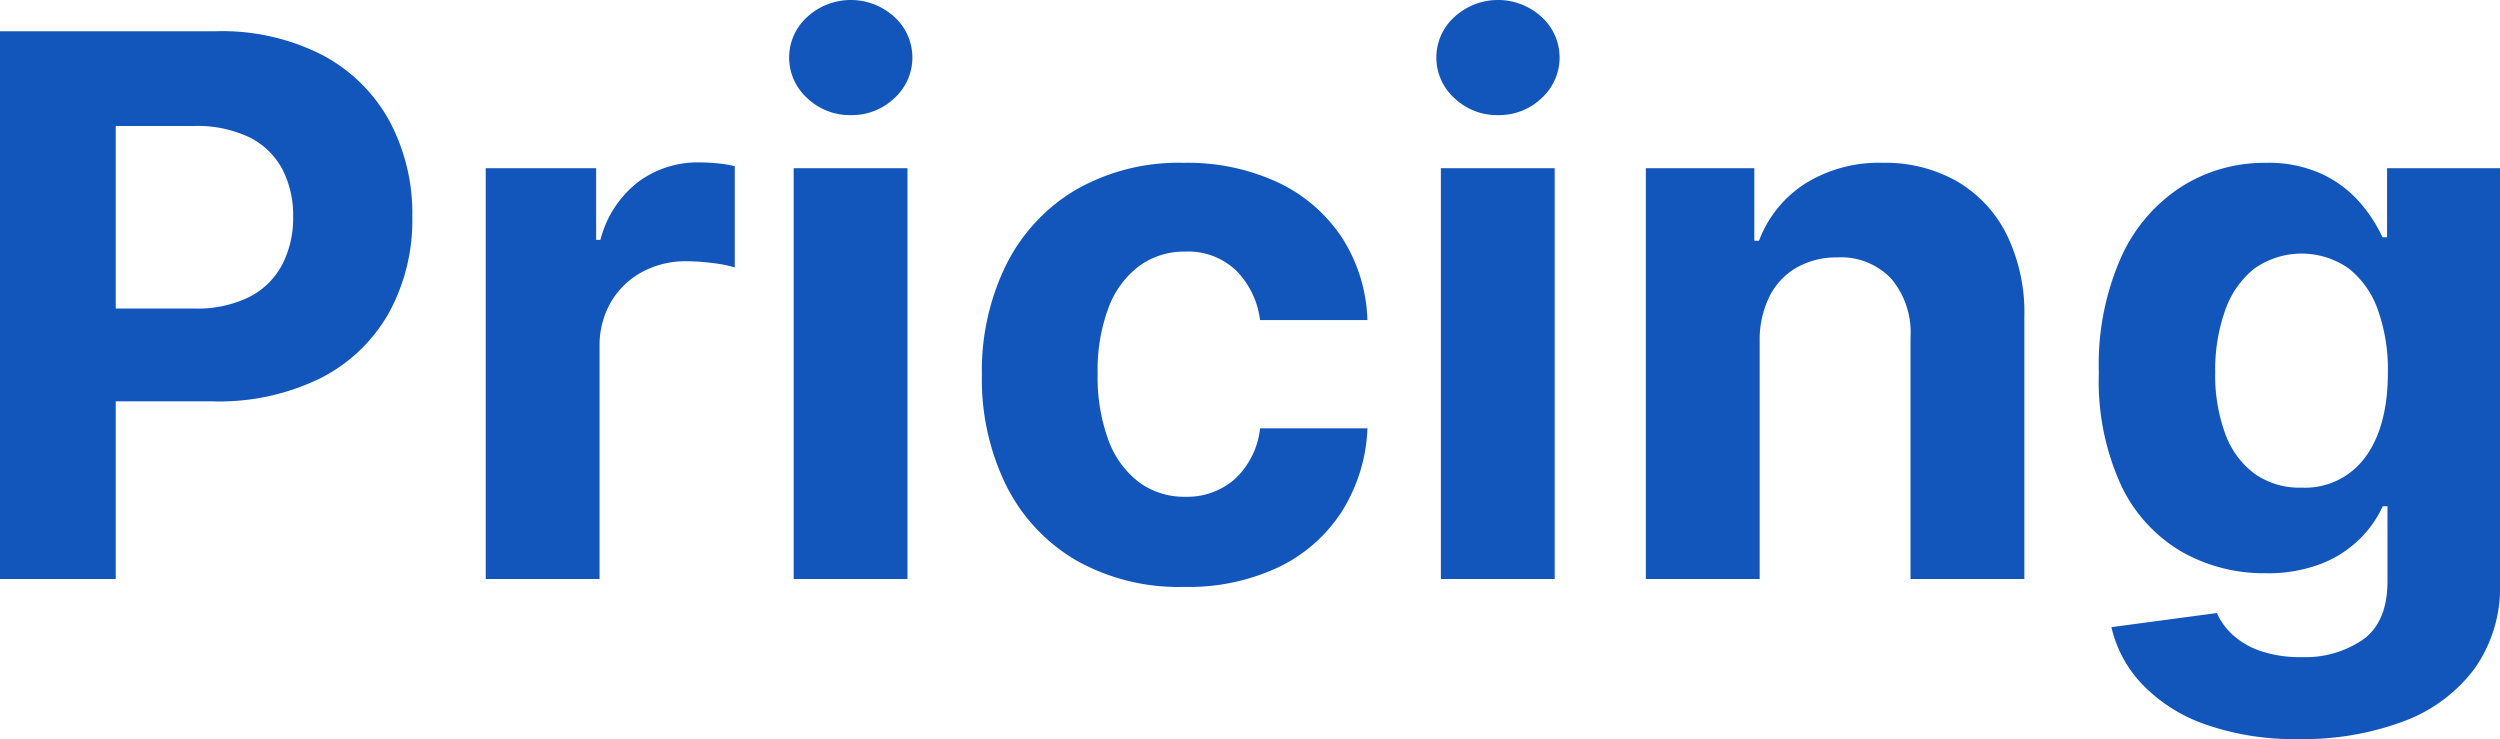
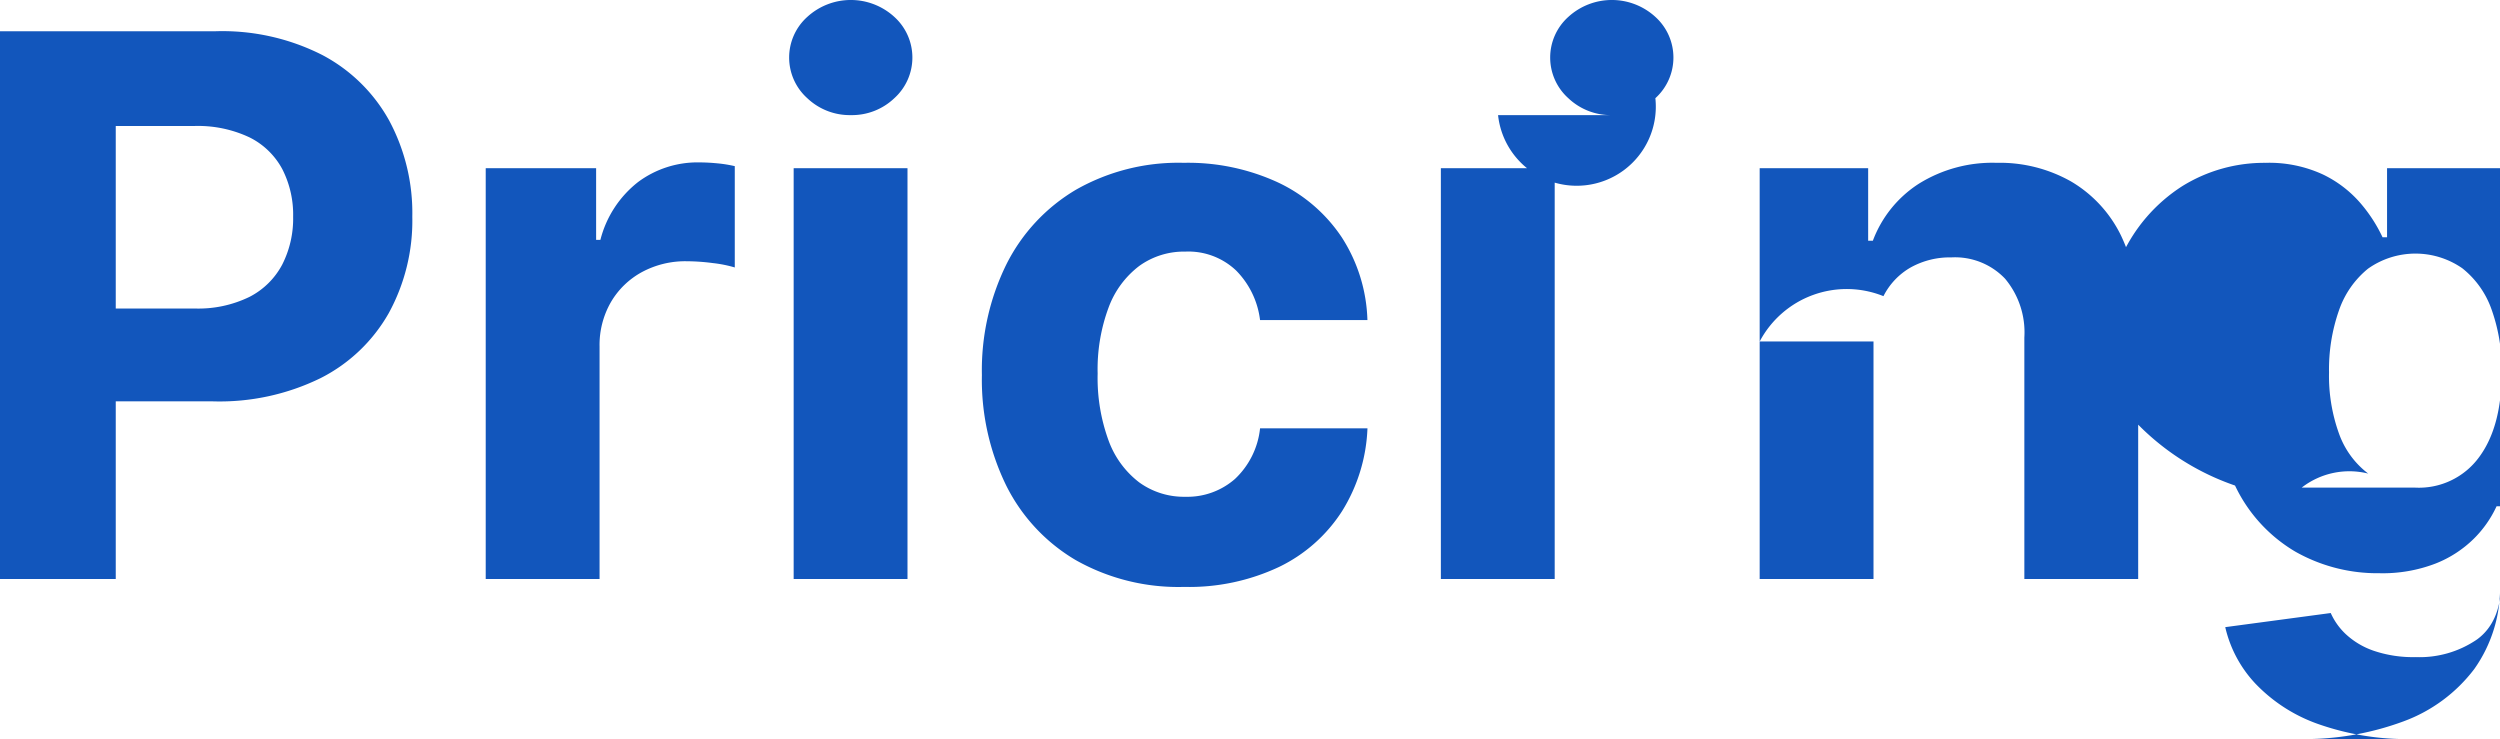
<svg xmlns="http://www.w3.org/2000/svg" width="262.225" height="77.519" viewBox="0 0 262.225 77.519">
-   <path id="Pricing" d="M567.553,77V19.545H590.2a23.157,23.157,0,0,1,11.143,2.486,17.142,17.142,0,0,1,7.03,6.879A20.511,20.511,0,0,1,610.8,39a20.212,20.212,0,0,1-2.466,10.105,17.072,17.072,0,0,1-7.137,6.817,24.072,24.072,0,0,1-11.292,2.446H575.453v-9.74h12.478a12.249,12.249,0,0,0,5.793-1.22,8.029,8.029,0,0,0,3.434-3.392A10.621,10.621,0,0,0,598.3,39a10.473,10.473,0,0,0-1.142-5,7.868,7.868,0,0,0-3.445-3.327,12.666,12.666,0,0,0-5.827-1.187h-8.192V77ZM618.5,77V33.909h11.58v7.518h.449a11.189,11.189,0,0,1,3.953-6.065,10.443,10.443,0,0,1,6.394-2.059q.9,0,1.933.1a13.3,13.3,0,0,1,1.815.294V44.322a13.251,13.251,0,0,0-2.311-.46,21.647,21.647,0,0,0-2.738-.191,9.571,9.571,0,0,0-4.688,1.136,8.417,8.417,0,0,0-3.257,3.153,9.012,9.012,0,0,0-1.189,4.666V77Zm32.3,0V33.909h11.94V77Zm6-48.657a6.465,6.465,0,0,1-4.57-1.774,5.728,5.728,0,0,1,0-8.528,6.761,6.761,0,0,1,9.129,0,5.747,5.747,0,0,1,0,8.528A6.437,6.437,0,0,1,656.795,28.343ZM691.753,77.83a21.887,21.887,0,0,1-11.379-2.819,18.8,18.8,0,0,1-7.288-7.833,25.239,25.239,0,0,1-2.542-11.567,25.148,25.148,0,0,1,2.57-11.617,18.95,18.95,0,0,1,7.311-7.833,21.71,21.71,0,0,1,11.283-2.814,22.483,22.483,0,0,1,9.866,2.045,16.412,16.412,0,0,1,6.708,5.757,16.881,16.881,0,0,1,2.7,8.694H699.72a8.917,8.917,0,0,0-2.511-5.2,7.275,7.275,0,0,0-5.322-1.983,8.012,8.012,0,0,0-4.831,1.5,9.666,9.666,0,0,0-3.221,4.36,18.587,18.587,0,0,0-1.15,6.932,19.119,19.119,0,0,0,1.139,7.005,9.7,9.7,0,0,0,3.209,4.4,7.986,7.986,0,0,0,4.853,1.518,7.575,7.575,0,0,0,5.2-1.866A8.5,8.5,0,0,0,699.72,61.2h11.266a17.679,17.679,0,0,1-2.671,8.694,16.213,16.213,0,0,1-6.607,5.844A22.133,22.133,0,0,1,691.753,77.83ZM718.685,77V33.909h11.94V77Zm6-48.657a6.465,6.465,0,0,1-4.57-1.774,5.728,5.728,0,0,1,0-8.528,6.761,6.761,0,0,1,9.129,0,5.747,5.747,0,0,1,0,8.528A6.437,6.437,0,0,1,724.685,28.343Zm27.44,23.745V77h-11.94V33.909h11.379v7.608h.494a12.172,12.172,0,0,1,4.811-5.97,14.588,14.588,0,0,1,8.161-2.2,15.163,15.163,0,0,1,7.835,1.967,13.365,13.365,0,0,1,5.19,5.6,18.687,18.687,0,0,1,1.832,8.64V77h-11.94V51.684a8.771,8.771,0,0,0-2.023-6.183,7.242,7.242,0,0,0-5.63-2.233,8.471,8.471,0,0,0-4.256,1.046,7.207,7.207,0,0,0-2.87,3.019A10.323,10.323,0,0,0,752.125,52.088Zm56.6,41.7a28.11,28.11,0,0,1-9.956-1.574,16.808,16.808,0,0,1-6.587-4.242,12.818,12.818,0,0,1-3.162-5.922l11.064-1.481a6.876,6.876,0,0,0,1.582,2.219,8.2,8.2,0,0,0,2.9,1.731,12.77,12.77,0,0,0,4.43.673,10.651,10.651,0,0,0,6.433-1.852q2.545-1.852,2.545-6.093V69.369h-.494a11.659,11.659,0,0,1-2.373,3.392,11.922,11.922,0,0,1-4.034,2.62,15.436,15.436,0,0,1-5.892,1.013,17.464,17.464,0,0,1-8.817-2.267,15.966,15.966,0,0,1-6.318-6.929A26.242,26.242,0,0,1,787.7,55.365a27.812,27.812,0,0,1,2.387-12.226,17.151,17.151,0,0,1,6.363-7.344,16.3,16.3,0,0,1,8.711-2.446,13.435,13.435,0,0,1,6.043,1.22,12.13,12.13,0,0,1,3.95,3.024,15.7,15.7,0,0,1,2.306,3.566h.471V33.909h11.85V77.427a14.737,14.737,0,0,1-2.7,9.014,16.4,16.4,0,0,1-7.448,5.5A29.893,29.893,0,0,1,808.727,93.788Zm.247-26.371a7.817,7.817,0,0,0,6.677-3.2q2.368-3.2,2.368-8.893a18.573,18.573,0,0,0-1.058-6.579,9.535,9.535,0,0,0-3.075-4.337,8.609,8.609,0,0,0-9.892.045,9.685,9.685,0,0,0-3.052,4.394,18.673,18.673,0,0,0-1.035,6.478,17.841,17.841,0,0,0,1.046,6.427,9.088,9.088,0,0,0,3.063,4.191A8.156,8.156,0,0,0,808.974,67.417Z" transform="translate(-567.553 -16.269)" fill="#1256bc" />
+   <path id="Pricing" d="M567.553,77V19.545H590.2a23.157,23.157,0,0,1,11.143,2.486,17.142,17.142,0,0,1,7.03,6.879A20.511,20.511,0,0,1,610.8,39a20.212,20.212,0,0,1-2.466,10.105,17.072,17.072,0,0,1-7.137,6.817,24.072,24.072,0,0,1-11.292,2.446H575.453v-9.74h12.478a12.249,12.249,0,0,0,5.793-1.22,8.029,8.029,0,0,0,3.434-3.392A10.621,10.621,0,0,0,598.3,39a10.473,10.473,0,0,0-1.142-5,7.868,7.868,0,0,0-3.445-3.327,12.666,12.666,0,0,0-5.827-1.187h-8.192V77ZM618.5,77V33.909h11.58v7.518h.449a11.189,11.189,0,0,1,3.953-6.065,10.443,10.443,0,0,1,6.394-2.059q.9,0,1.933.1a13.3,13.3,0,0,1,1.815.294V44.322a13.251,13.251,0,0,0-2.311-.46,21.647,21.647,0,0,0-2.738-.191,9.571,9.571,0,0,0-4.688,1.136,8.417,8.417,0,0,0-3.257,3.153,9.012,9.012,0,0,0-1.189,4.666V77Zm32.3,0V33.909h11.94V77Zm6-48.657a6.465,6.465,0,0,1-4.57-1.774,5.728,5.728,0,0,1,0-8.528,6.761,6.761,0,0,1,9.129,0,5.747,5.747,0,0,1,0,8.528A6.437,6.437,0,0,1,656.795,28.343ZM691.753,77.83a21.887,21.887,0,0,1-11.379-2.819,18.8,18.8,0,0,1-7.288-7.833,25.239,25.239,0,0,1-2.542-11.567,25.148,25.148,0,0,1,2.57-11.617,18.95,18.95,0,0,1,7.311-7.833,21.71,21.71,0,0,1,11.283-2.814,22.483,22.483,0,0,1,9.866,2.045,16.412,16.412,0,0,1,6.708,5.757,16.881,16.881,0,0,1,2.7,8.694H699.72a8.917,8.917,0,0,0-2.511-5.2,7.275,7.275,0,0,0-5.322-1.983,8.012,8.012,0,0,0-4.831,1.5,9.666,9.666,0,0,0-3.221,4.36,18.587,18.587,0,0,0-1.15,6.932,19.119,19.119,0,0,0,1.139,7.005,9.7,9.7,0,0,0,3.209,4.4,7.986,7.986,0,0,0,4.853,1.518,7.575,7.575,0,0,0,5.2-1.866A8.5,8.5,0,0,0,699.72,61.2h11.266a17.679,17.679,0,0,1-2.671,8.694,16.213,16.213,0,0,1-6.607,5.844A22.133,22.133,0,0,1,691.753,77.83ZM718.685,77V33.909h11.94V77m6-48.657a6.465,6.465,0,0,1-4.57-1.774,5.728,5.728,0,0,1,0-8.528,6.761,6.761,0,0,1,9.129,0,5.747,5.747,0,0,1,0,8.528A6.437,6.437,0,0,1,724.685,28.343Zm27.44,23.745V77h-11.94V33.909h11.379v7.608h.494a12.172,12.172,0,0,1,4.811-5.97,14.588,14.588,0,0,1,8.161-2.2,15.163,15.163,0,0,1,7.835,1.967,13.365,13.365,0,0,1,5.19,5.6,18.687,18.687,0,0,1,1.832,8.64V77h-11.94V51.684a8.771,8.771,0,0,0-2.023-6.183,7.242,7.242,0,0,0-5.63-2.233,8.471,8.471,0,0,0-4.256,1.046,7.207,7.207,0,0,0-2.87,3.019A10.323,10.323,0,0,0,752.125,52.088Zm56.6,41.7a28.11,28.11,0,0,1-9.956-1.574,16.808,16.808,0,0,1-6.587-4.242,12.818,12.818,0,0,1-3.162-5.922l11.064-1.481a6.876,6.876,0,0,0,1.582,2.219,8.2,8.2,0,0,0,2.9,1.731,12.77,12.77,0,0,0,4.43.673,10.651,10.651,0,0,0,6.433-1.852q2.545-1.852,2.545-6.093V69.369h-.494a11.659,11.659,0,0,1-2.373,3.392,11.922,11.922,0,0,1-4.034,2.62,15.436,15.436,0,0,1-5.892,1.013,17.464,17.464,0,0,1-8.817-2.267,15.966,15.966,0,0,1-6.318-6.929A26.242,26.242,0,0,1,787.7,55.365a27.812,27.812,0,0,1,2.387-12.226,17.151,17.151,0,0,1,6.363-7.344,16.3,16.3,0,0,1,8.711-2.446,13.435,13.435,0,0,1,6.043,1.22,12.13,12.13,0,0,1,3.95,3.024,15.7,15.7,0,0,1,2.306,3.566h.471V33.909h11.85V77.427a14.737,14.737,0,0,1-2.7,9.014,16.4,16.4,0,0,1-7.448,5.5A29.893,29.893,0,0,1,808.727,93.788Zm.247-26.371a7.817,7.817,0,0,0,6.677-3.2q2.368-3.2,2.368-8.893a18.573,18.573,0,0,0-1.058-6.579,9.535,9.535,0,0,0-3.075-4.337,8.609,8.609,0,0,0-9.892.045,9.685,9.685,0,0,0-3.052,4.394,18.673,18.673,0,0,0-1.035,6.478,17.841,17.841,0,0,0,1.046,6.427,9.088,9.088,0,0,0,3.063,4.191A8.156,8.156,0,0,0,808.974,67.417Z" transform="translate(-567.553 -16.269)" fill="#1256bc" />
</svg>